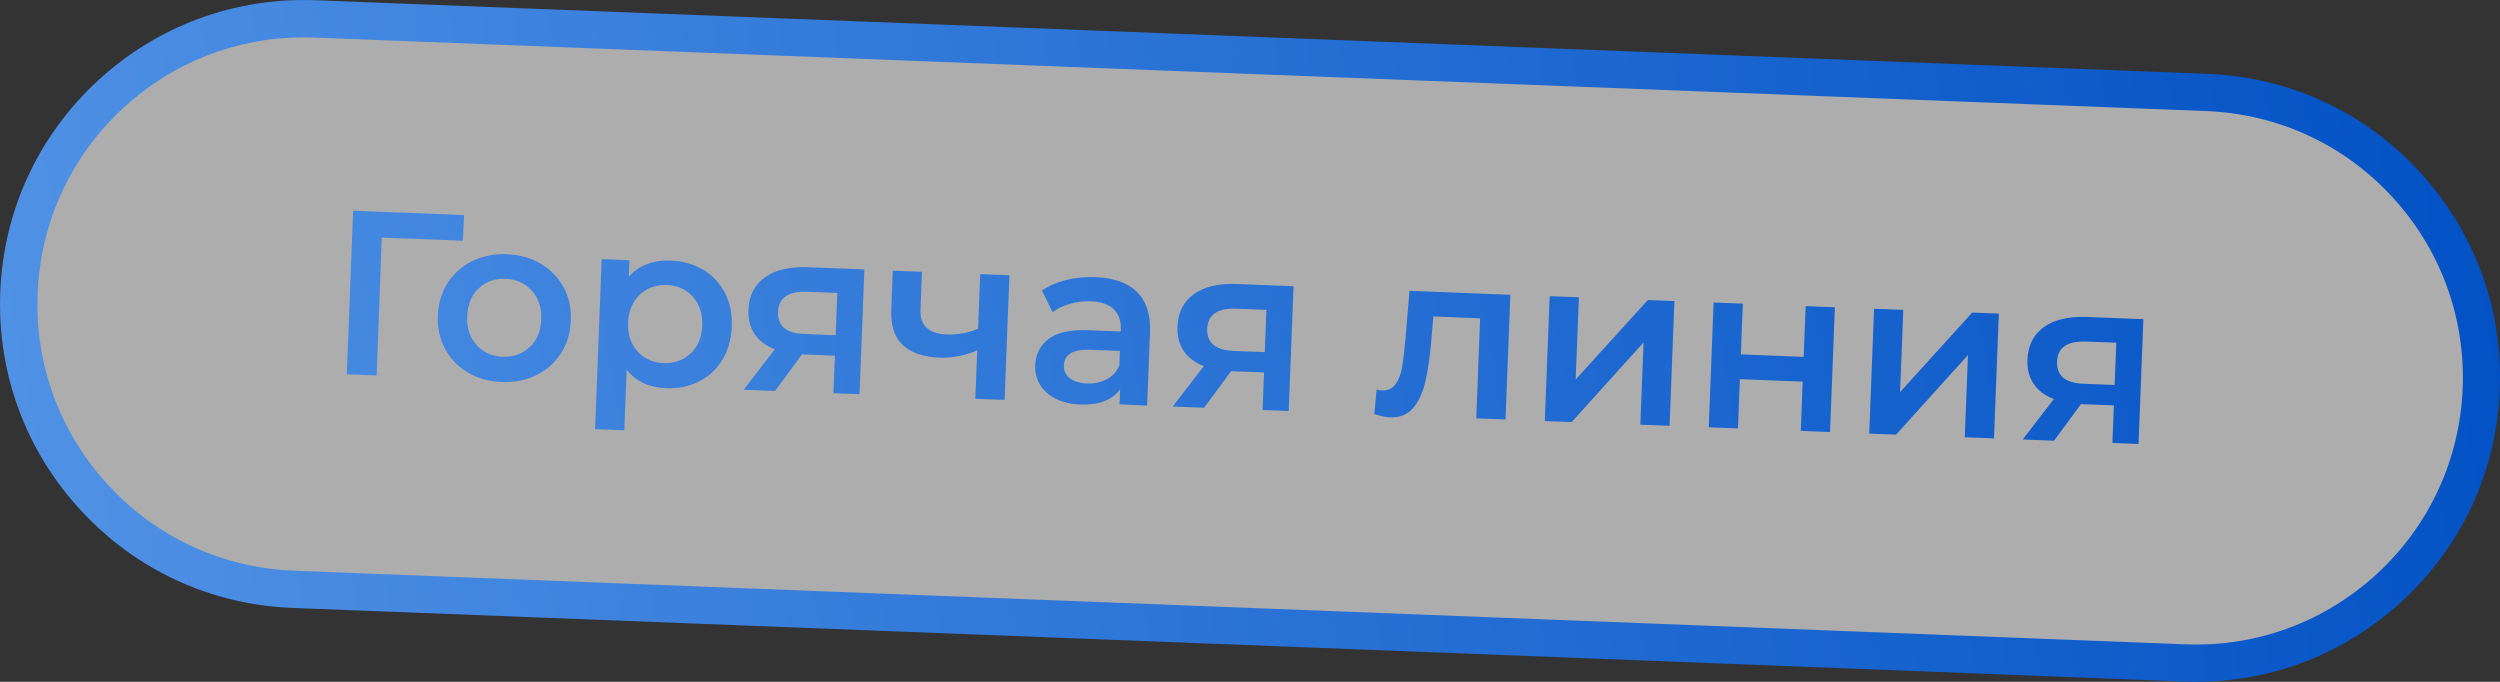
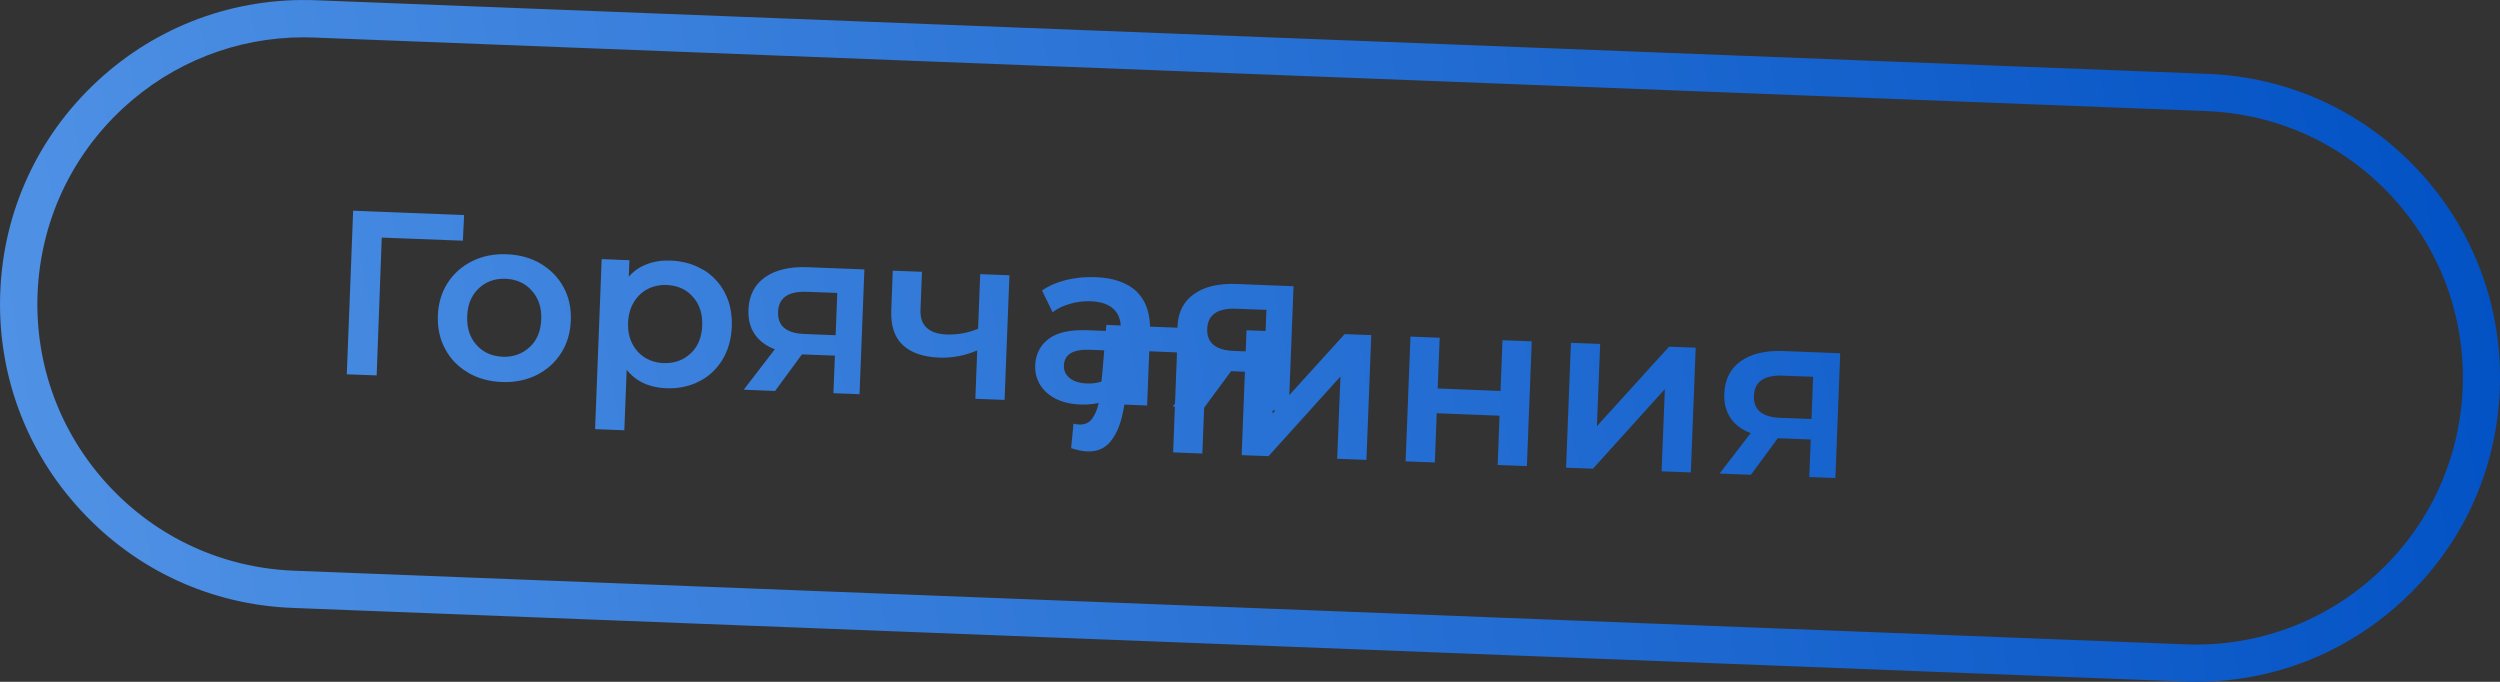
<svg xmlns="http://www.w3.org/2000/svg" id="Layer_2" viewBox="0 0 200.98 54.81">
  <rect x="0" y="0" width="200.98" height="54.81" fill="#333333" stroke="none" />
  <defs>
    <style>.cls-1{fill:#fff;opacity:.6;}.cls-2{fill:url(#linear-gradient);}</style>
    <linearGradient id="linear-gradient" x1="-4.79" y1="46" x2="204.94" y2="8.96" gradientTransform="matrix(1, 0, 0, 1, 0, 0)" gradientUnits="userSpaceOnUse">
      <stop offset="0" stop-color="#5294e6" />
      <stop offset="1" stop-color="#0050c4" />
    </linearGradient>
  </defs>
  <g id="Layer_1-2">
    <g>
-       <path class="cls-1" d="M175.64,53.29L23.55,47.38c-12.66-.49-22.53-11.16-22.04-23.82h0C2.01,10.89,12.68,1.03,25.34,1.52L177.43,7.44c12.66,.49,22.53,11.16,22.04,23.82h0c-.49,12.66-11.16,22.53-23.82,22.04Z" />
-       <path class="cls-2" d="M176.56,54.81c-.32,0-.65,0-.97-.02L23.5,48.87c-6.52-.25-12.56-3.03-16.99-7.83C2.07,36.25-.23,30.02,.02,23.5,.27,16.97,3.05,10.94,7.85,6.5,12.64,2.07,18.87-.23,25.4,.02L177.49,5.94c6.52,.25,12.56,3.03,16.99,7.83,4.43,4.79,6.74,11.03,6.48,17.55-.25,6.52-3.03,12.56-7.83,16.99-4.55,4.21-10.41,6.5-16.58,6.5ZM24.43,3c-5.41,0-10.55,2.01-14.54,5.7-4.2,3.89-6.64,9.18-6.87,14.91-.22,5.72,1.8,11.19,5.69,15.4,3.89,4.21,9.18,6.64,14.91,6.87l152.09,5.92c5.71,.22,11.19-1.8,15.4-5.69,4.21-3.89,6.64-9.19,6.87-14.91,.22-5.72-1.8-11.19-5.69-15.4-3.89-4.21-9.18-6.64-14.91-6.87L25.28,3.02c-.29-.01-.57-.02-.85-.02Zm12.78,16.35l-6.52-.25-.41,11.08-2.4-.09,.51-13.15,8.92,.35-.1,2.07Zm.4,10.59c-.8-.47-1.41-1.1-1.83-1.9-.43-.8-.62-1.7-.58-2.68,.04-.99,.3-1.86,.79-2.62,.49-.76,1.15-1.34,1.98-1.75,.83-.41,1.75-.59,2.77-.55,1.03,.04,1.94,.29,2.73,.76s1.41,1.1,1.84,1.9c.43,.79,.62,1.68,.58,2.67-.04,.99-.3,1.87-.79,2.63-.49,.76-1.15,1.35-1.98,1.76-.83,.41-1.76,.59-2.79,.55-1.01-.04-1.92-.29-2.72-.76Zm4.97-2.03c.59-.55,.9-1.3,.93-2.24,.04-.94-.22-1.71-.76-2.31-.54-.6-1.24-.91-2.11-.95-.86-.03-1.59,.23-2.16,.78-.58,.55-.89,1.3-.92,2.24-.04,.94,.21,1.71,.75,2.3,.53,.6,1.23,.91,2.1,.95,.86,.03,1.59-.23,2.17-.78Zm13.96-6.23c.75,.46,1.33,1.08,1.74,1.87,.41,.79,.59,1.7,.55,2.71-.04,1.01-.29,1.9-.76,2.67-.47,.77-1.1,1.35-1.88,1.74-.79,.4-1.67,.58-2.65,.54-1.35-.05-2.41-.55-3.16-1.48l-.19,4.86-2.35-.09,.53-13.67,2.23,.09-.05,1.32c.41-.46,.9-.8,1.48-1.01,.58-.22,1.21-.31,1.9-.28,.98,.04,1.84,.28,2.59,.74Zm-1.01,6.73c.58-.55,.89-1.3,.92-2.24,.04-.94-.21-1.71-.75-2.31-.53-.6-1.23-.91-2.1-.95-.56-.02-1.07,.09-1.54,.33-.46,.24-.83,.59-1.11,1.06-.28,.47-.43,1.01-.46,1.64-.02,.62,.08,1.18,.33,1.67,.25,.49,.59,.87,1.03,1.14,.44,.27,.94,.42,1.5,.44,.86,.03,1.59-.23,2.17-.78Zm13.96-6.75l-.39,10.03-2.1-.08,.12-3.02-2.65-.1-2.16,2.94-2.52-.1,2.5-3.25c-.72-.28-1.26-.68-1.62-1.22-.36-.53-.53-1.18-.5-1.95,.04-1.15,.49-2.03,1.33-2.62,.84-.59,1.97-.86,3.4-.81l4.6,.18Zm-6.94,3.42c-.04,1.13,.67,1.72,2.13,1.77l2.5,.1,.13-3.4-2.42-.09c-1.52-.06-2.3,.48-2.34,1.62Zm18.6-2.96l-.39,10.03-2.35-.09,.15-3.89c-.98,.42-2,.62-3.05,.58-1.29-.05-2.27-.39-2.93-1.01-.67-.62-.97-1.54-.93-2.77l.12-3.21,2.35,.09-.12,3.06c-.02,.64,.14,1.12,.51,1.45,.36,.33,.89,.5,1.58,.53,.88,.03,1.72-.12,2.54-.46l.17-4.39,2.35,.09Zm10.25,1.35c.75,.74,1.11,1.82,1.05,3.25l-.23,5.88-2.22-.09,.05-1.22c-.31,.43-.73,.75-1.27,.96-.54,.21-1.19,.3-1.94,.27-.75-.03-1.4-.18-1.96-.46-.55-.28-.97-.65-1.26-1.12-.29-.47-.42-.99-.4-1.57,.04-.9,.4-1.61,1.09-2.13,.69-.52,1.76-.75,3.2-.69l2.59,.1v-.15c.03-.7-.16-1.25-.56-1.64-.41-.39-1.02-.61-1.84-.64-.56-.02-1.12,.04-1.67,.2-.55,.16-1.02,.38-1.41,.68l-.85-1.74c.54-.38,1.18-.66,1.93-.85,.75-.18,1.53-.26,2.36-.23,1.48,.06,2.59,.45,3.35,1.19Zm-2.42,7.02c.47-.25,.81-.62,1.01-1.12l.04-1.16-2.42-.09c-1.35-.05-2.04,.37-2.08,1.25-.02,.43,.14,.77,.47,1.03,.33,.26,.79,.41,1.39,.43,.59,.02,1.12-.09,1.58-.34Zm15.01-7.48l-.39,10.03-2.1-.08,.12-3.02-2.65-.1-2.17,2.94-2.52-.1,2.5-3.25c-.72-.28-1.26-.68-1.62-1.22-.36-.53-.53-1.18-.5-1.95,.04-1.15,.49-2.03,1.33-2.62,.84-.6,1.97-.86,3.4-.81l4.6,.18Zm-6.94,3.42c-.04,1.13,.67,1.72,2.13,1.78l2.5,.1,.13-3.4-2.42-.09c-1.51-.06-2.3,.48-2.34,1.62Zm24.37-2.74l-.39,10.03-2.35-.09,.31-8.04-3.76-.15-.17,1.99c-.11,1.32-.28,2.43-.49,3.32-.22,.89-.55,1.58-1,2.09-.45,.5-1.05,.74-1.8,.71-.35-.01-.78-.1-1.29-.26l.19-1.97c.17,.04,.32,.07,.45,.07,.48,.02,.84-.16,1.09-.53,.25-.37,.42-.82,.51-1.35,.09-.53,.18-1.29,.27-2.27l.32-3.86,8.11,.32Zm3.16,.12l2.35,.09-.26,6.61,5.8-6.39,2.14,.08-.39,10.03-2.35-.09,.26-6.61-5.78,6.4-2.16-.08,.39-10.03Zm13.18,.51l2.35,.09-.16,4.08,5.05,.2,.16-4.08,2.35,.09-.39,10.03-2.35-.09,.15-3.96-5.05-.2-.15,3.96-2.35-.09,.39-10.03Zm12.9,.5l2.35,.09-.26,6.61,5.8-6.39,2.14,.08-.39,10.03-2.35-.09,.26-6.61-5.78,6.4-2.16-.08,.39-10.03Zm21.65,.84l-.39,10.03-2.1-.08,.12-3.02-2.65-.1-2.16,2.94-2.52-.1,2.5-3.25c-.72-.28-1.26-.68-1.62-1.22-.36-.53-.53-1.18-.5-1.95,.05-1.15,.49-2.03,1.33-2.62,.84-.59,1.97-.86,3.4-.81l4.6,.18Zm-6.94,3.42c-.04,1.13,.67,1.72,2.13,1.77l2.5,.1,.13-3.4-2.42-.09c-1.52-.06-2.3,.48-2.34,1.62Z" />
+       <path class="cls-2" d="M176.56,54.81c-.32,0-.65,0-.97-.02L23.5,48.87c-6.52-.25-12.56-3.03-16.99-7.83C2.07,36.25-.23,30.02,.02,23.5,.27,16.97,3.05,10.94,7.85,6.5,12.64,2.07,18.87-.23,25.4,.02L177.49,5.94c6.52,.25,12.56,3.03,16.99,7.83,4.43,4.79,6.74,11.03,6.48,17.55-.25,6.52-3.03,12.56-7.83,16.99-4.55,4.21-10.41,6.5-16.58,6.5ZM24.43,3c-5.41,0-10.55,2.01-14.54,5.7-4.2,3.89-6.64,9.18-6.87,14.91-.22,5.72,1.8,11.19,5.69,15.4,3.89,4.21,9.18,6.64,14.91,6.87l152.09,5.92c5.71,.22,11.19-1.8,15.4-5.69,4.21-3.89,6.64-9.19,6.87-14.91,.22-5.72-1.8-11.19-5.69-15.4-3.89-4.21-9.18-6.64-14.91-6.87L25.28,3.02c-.29-.01-.57-.02-.85-.02Zm12.78,16.35l-6.52-.25-.41,11.08-2.4-.09,.51-13.15,8.92,.35-.1,2.07Zm.4,10.59c-.8-.47-1.41-1.1-1.83-1.9-.43-.8-.62-1.7-.58-2.68,.04-.99,.3-1.86,.79-2.62,.49-.76,1.15-1.34,1.98-1.75,.83-.41,1.75-.59,2.77-.55,1.03,.04,1.94,.29,2.73,.76s1.41,1.1,1.84,1.9c.43,.79,.62,1.68,.58,2.67-.04,.99-.3,1.87-.79,2.63-.49,.76-1.15,1.35-1.98,1.76-.83,.41-1.76,.59-2.79,.55-1.01-.04-1.92-.29-2.72-.76Zm4.97-2.03c.59-.55,.9-1.3,.93-2.24,.04-.94-.22-1.71-.76-2.31-.54-.6-1.24-.91-2.11-.95-.86-.03-1.59,.23-2.16,.78-.58,.55-.89,1.3-.92,2.24-.04,.94,.21,1.71,.75,2.3,.53,.6,1.23,.91,2.1,.95,.86,.03,1.59-.23,2.17-.78Zm13.96-6.23c.75,.46,1.33,1.08,1.74,1.87,.41,.79,.59,1.7,.55,2.71-.04,1.01-.29,1.9-.76,2.67-.47,.77-1.1,1.35-1.88,1.74-.79,.4-1.67,.58-2.65,.54-1.35-.05-2.41-.55-3.16-1.48l-.19,4.86-2.35-.09,.53-13.67,2.23,.09-.05,1.32c.41-.46,.9-.8,1.48-1.01,.58-.22,1.21-.31,1.9-.28,.98,.04,1.84,.28,2.59,.74Zm-1.01,6.73c.58-.55,.89-1.3,.92-2.24,.04-.94-.21-1.71-.75-2.31-.53-.6-1.23-.91-2.1-.95-.56-.02-1.07,.09-1.54,.33-.46,.24-.83,.59-1.11,1.06-.28,.47-.43,1.01-.46,1.64-.02,.62,.08,1.18,.33,1.67,.25,.49,.59,.87,1.03,1.14,.44,.27,.94,.42,1.5,.44,.86,.03,1.59-.23,2.17-.78Zm13.96-6.75l-.39,10.03-2.1-.08,.12-3.02-2.65-.1-2.16,2.94-2.52-.1,2.5-3.25c-.72-.28-1.26-.68-1.62-1.22-.36-.53-.53-1.18-.5-1.95,.04-1.15,.49-2.03,1.33-2.62,.84-.59,1.97-.86,3.4-.81l4.6,.18Zm-6.94,3.42c-.04,1.13,.67,1.72,2.13,1.77l2.5,.1,.13-3.4-2.42-.09c-1.52-.06-2.3,.48-2.34,1.62Zm18.6-2.96l-.39,10.03-2.35-.09,.15-3.89c-.98,.42-2,.62-3.05,.58-1.29-.05-2.27-.39-2.93-1.01-.67-.62-.97-1.54-.93-2.77l.12-3.21,2.35,.09-.12,3.06c-.02,.64,.14,1.12,.51,1.45,.36,.33,.89,.5,1.58,.53,.88,.03,1.72-.12,2.54-.46l.17-4.39,2.35,.09Zm10.25,1.35c.75,.74,1.11,1.82,1.05,3.25l-.23,5.88-2.22-.09,.05-1.22c-.31,.43-.73,.75-1.27,.96-.54,.21-1.19,.3-1.94,.27-.75-.03-1.4-.18-1.96-.46-.55-.28-.97-.65-1.26-1.12-.29-.47-.42-.99-.4-1.57,.04-.9,.4-1.61,1.09-2.13,.69-.52,1.76-.75,3.2-.69l2.59,.1v-.15c.03-.7-.16-1.25-.56-1.64-.41-.39-1.02-.61-1.84-.64-.56-.02-1.12,.04-1.67,.2-.55,.16-1.02,.38-1.41,.68l-.85-1.74c.54-.38,1.18-.66,1.93-.85,.75-.18,1.53-.26,2.36-.23,1.48,.06,2.59,.45,3.35,1.19Zm-2.42,7.02c.47-.25,.81-.62,1.01-1.12l.04-1.16-2.42-.09c-1.35-.05-2.04,.37-2.08,1.25-.02,.43,.14,.77,.47,1.03,.33,.26,.79,.41,1.39,.43,.59,.02,1.12-.09,1.58-.34Zm15.01-7.48l-.39,10.03-2.1-.08,.12-3.02-2.65-.1-2.17,2.94-2.52-.1,2.5-3.25c-.72-.28-1.26-.68-1.62-1.22-.36-.53-.53-1.18-.5-1.95,.04-1.15,.49-2.03,1.33-2.62,.84-.6,1.97-.86,3.4-.81l4.6,.18Zm-6.94,3.42c-.04,1.13,.67,1.72,2.13,1.78l2.5,.1,.13-3.4-2.42-.09c-1.51-.06-2.3,.48-2.34,1.62Zl-.39,10.03-2.35-.09,.31-8.04-3.76-.15-.17,1.99c-.11,1.32-.28,2.43-.49,3.32-.22,.89-.55,1.58-1,2.09-.45,.5-1.05,.74-1.8,.71-.35-.01-.78-.1-1.29-.26l.19-1.97c.17,.04,.32,.07,.45,.07,.48,.02,.84-.16,1.09-.53,.25-.37,.42-.82,.51-1.35,.09-.53,.18-1.29,.27-2.27l.32-3.86,8.11,.32Zm3.16,.12l2.35,.09-.26,6.61,5.8-6.39,2.14,.08-.39,10.03-2.35-.09,.26-6.61-5.78,6.4-2.16-.08,.39-10.03Zm13.18,.51l2.35,.09-.16,4.08,5.05,.2,.16-4.08,2.35,.09-.39,10.03-2.35-.09,.15-3.96-5.05-.2-.15,3.96-2.35-.09,.39-10.03Zm12.9,.5l2.35,.09-.26,6.61,5.8-6.39,2.14,.08-.39,10.03-2.35-.09,.26-6.61-5.78,6.4-2.16-.08,.39-10.03Zm21.65,.84l-.39,10.03-2.1-.08,.12-3.02-2.65-.1-2.16,2.94-2.52-.1,2.5-3.25c-.72-.28-1.26-.68-1.62-1.22-.36-.53-.53-1.18-.5-1.95,.05-1.15,.49-2.03,1.33-2.62,.84-.59,1.97-.86,3.4-.81l4.6,.18Zm-6.94,3.42c-.04,1.13,.67,1.72,2.13,1.77l2.5,.1,.13-3.4-2.42-.09c-1.52-.06-2.3,.48-2.34,1.62Z" />
    </g>
  </g>
</svg>